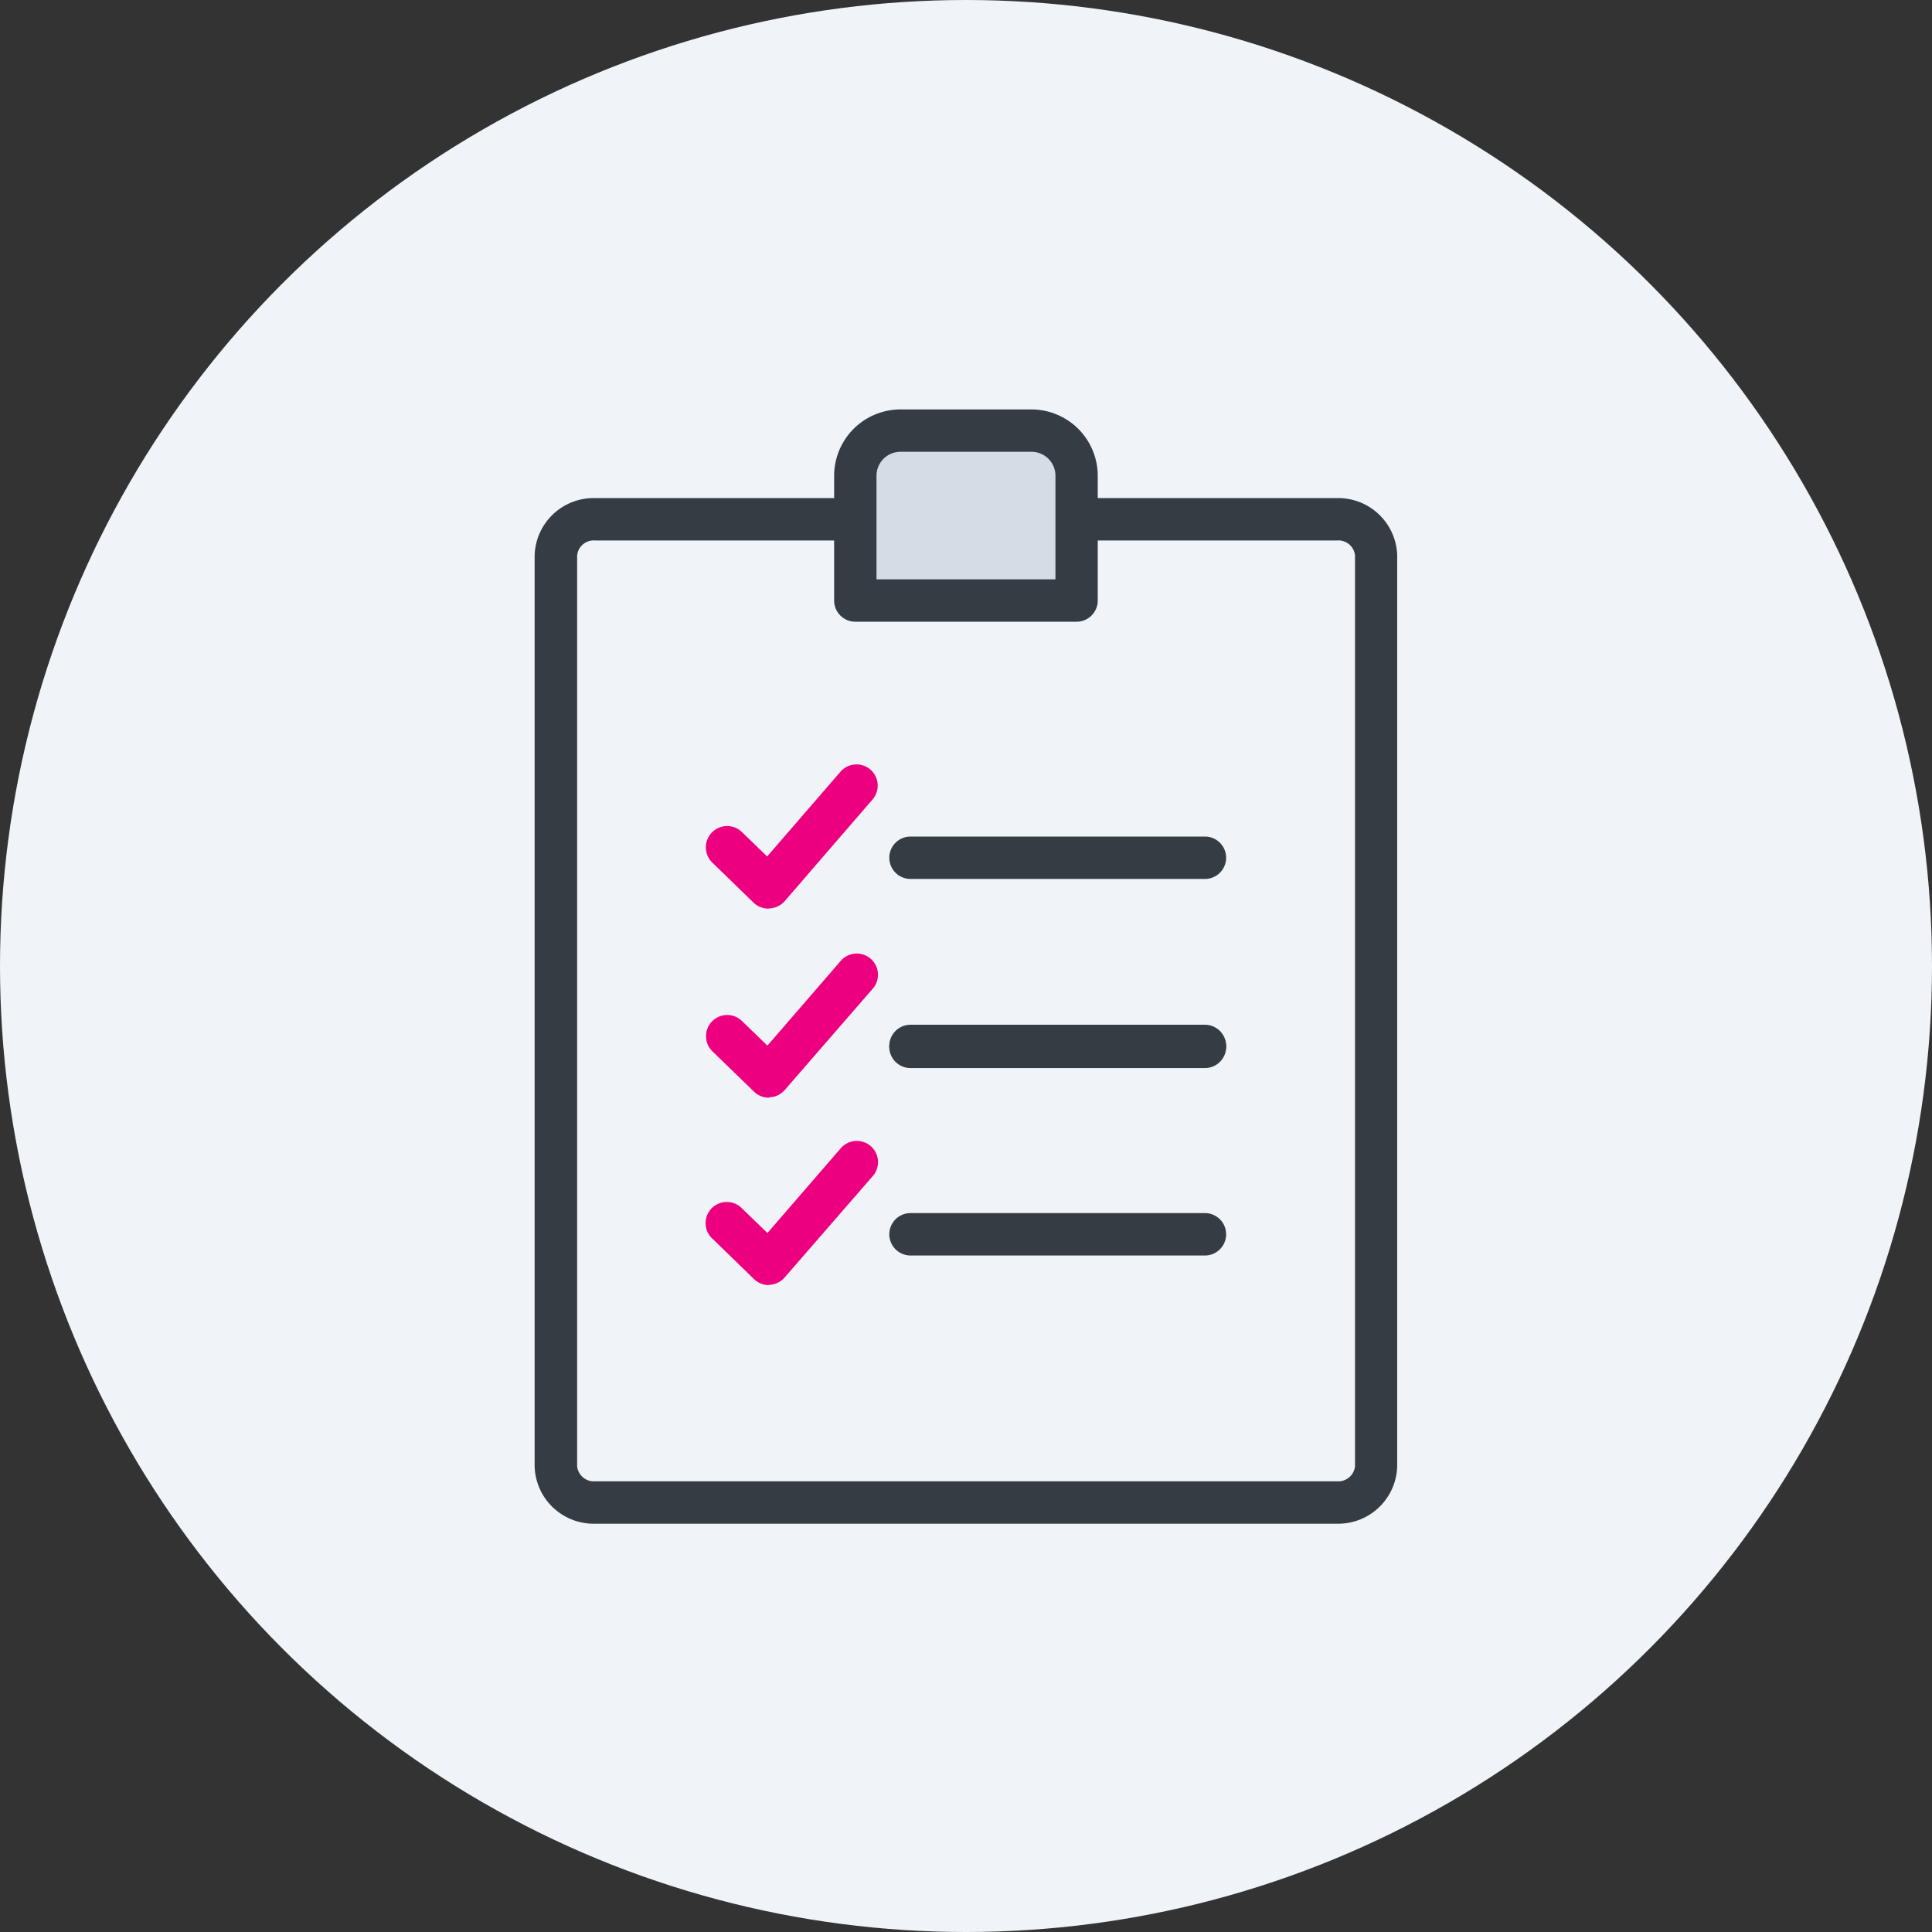
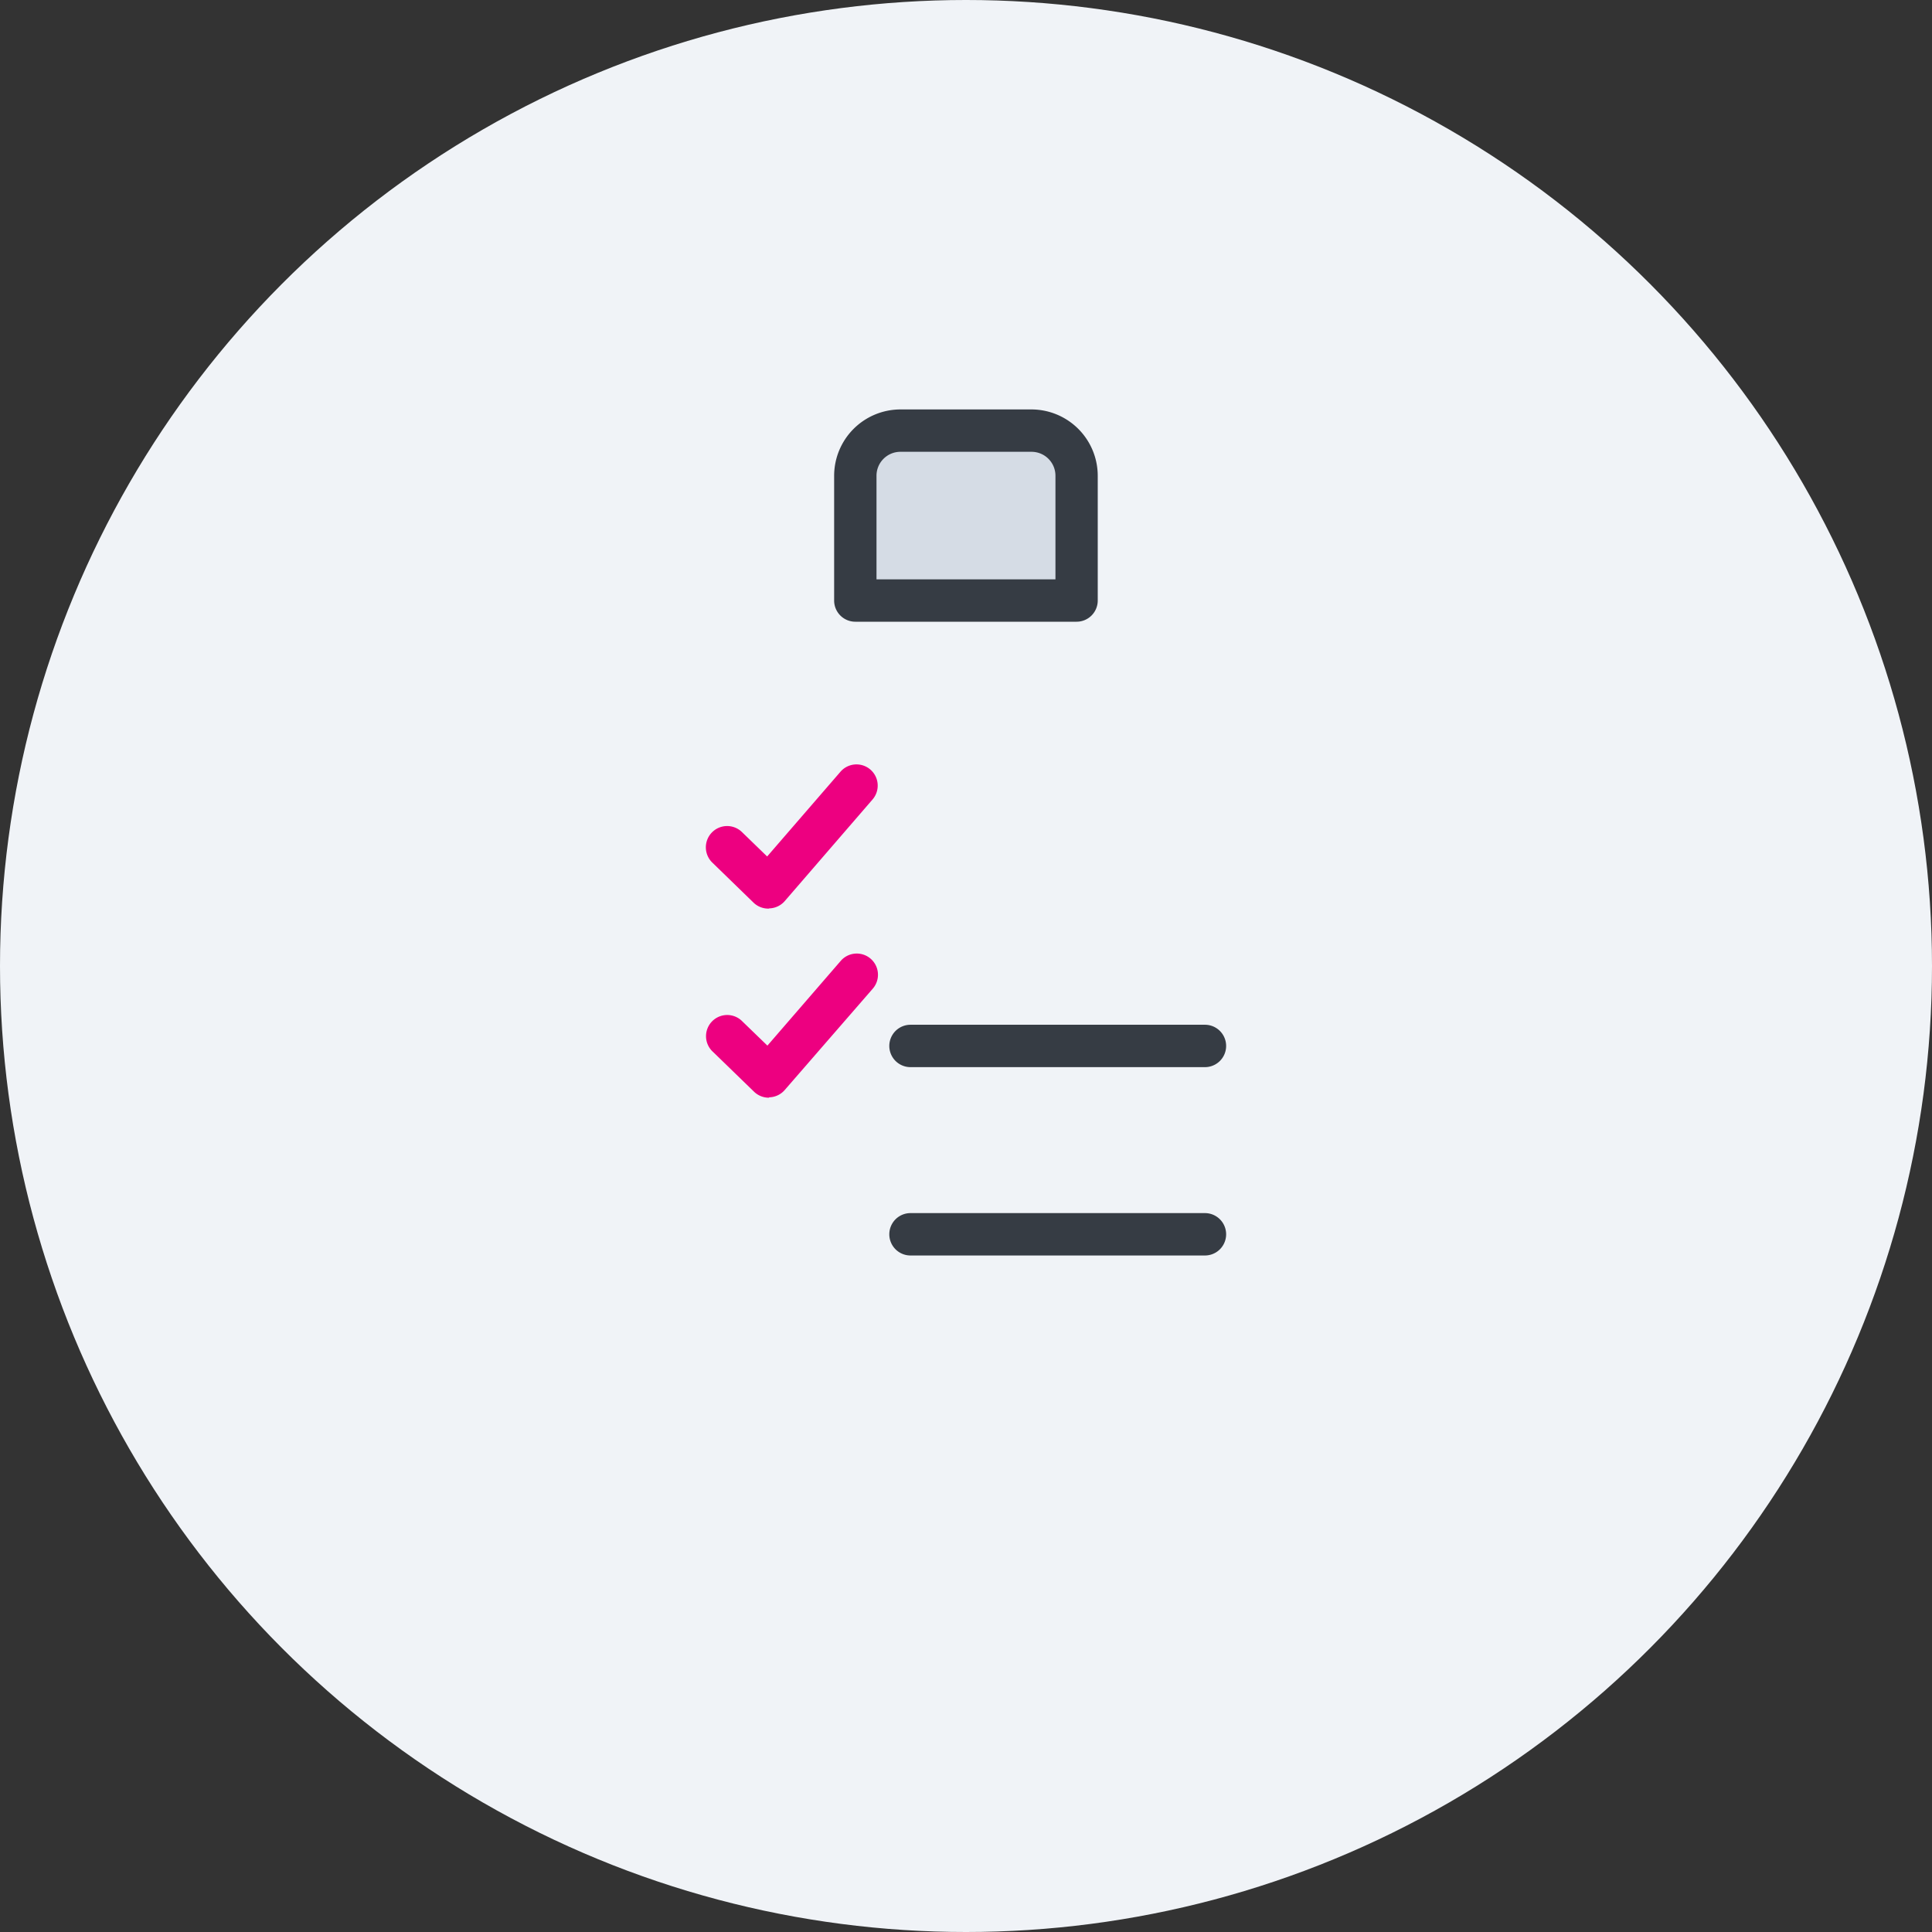
<svg xmlns="http://www.w3.org/2000/svg" id="icon_resources" data-name="icon resources" width="80" height="80" viewBox="0 0 80 80">
  <rect x="0" y="0" width="80" height="80" fill="#333333" stroke="none" />
  <circle id="Ellipse_77" data-name="Ellipse 77" cx="40" cy="40" r="40" fill="#f0f3f7" />
  <path id="Path_13525" data-name="Path 13525" d="M121.487,415.6H109.3a.877.877,0,0,1,0-1.755h12.192a.877.877,0,1,1,0,1.755Z" transform="translate(-71.598 -371.412)" fill="#363c44" />
-   <path id="Path_13526" data-name="Path 13526" d="M121.487,396.9H109.3a.877.877,0,0,1,0-1.755h12.192a.877.877,0,1,1,0,1.755Z" transform="translate(-71.598 -360.505)" fill="#363c44" />
  <path id="Path_13527" data-name="Path 13527" d="M92.781,393.952a.879.879,0,0,1-.623-.24l-1.7-1.652a.881.881,0,1,1,1.219-1.272l1.038,1.006,3.036-3.509a.878.878,0,0,1,1.328,1.149l-3.644,4.217a.88.88,0,0,1-.626.292Z" transform="translate(-60.949 -356.329)" fill="#ed0080" />
-   <path id="Path_13528" data-name="Path 13528" d="M121.488,415.691H109.3a.877.877,0,1,1,0-1.755h12.192a.877.877,0,1,1,0,1.755Z" transform="translate(-71.598 -371.465)" fill="#363c44" />
  <path id="Path_13529" data-name="Path 13529" d="M92.776,412.756a.877.877,0,0,1-.611-.249l-1.7-1.649a.877.877,0,1,1,1.219-1.26L92.72,410.6l3.036-3.509a.878.878,0,0,1,1.328,1.149l-3.656,4.208a.876.876,0,0,1-.626.292Z" transform="translate(-60.943 -367.303)" fill="#ed0080" />
  <path id="Path_13530" data-name="Path 13530" d="M121.487,434.318H109.3a.877.877,0,0,1,0-1.755h12.192a.877.877,0,1,1,0,1.755Z" transform="translate(-71.598 -382.331)" fill="#363c44" />
-   <path id="Path_13531" data-name="Path 13531" d="M92.752,431.379a.879.879,0,0,1-.611-.249l-1.7-1.652a.877.877,0,1,1,1.219-1.257l1.038,1,3.036-3.509a.878.878,0,0,1,1.328,1.149L93.4,431.074a.88.88,0,0,1-.626.292Z" transform="translate(-60.919 -378.166)" fill="#ed0080" />
-   <path id="Path_13532" data-name="Path 13532" d="M106.456,404.113H75.75a2.445,2.445,0,0,1-2.506-2.372V364.017a2.445,2.445,0,0,1,2.506-2.372H86.111a.877.877,0,1,1,0,1.755H75.756a.693.693,0,0,0-.752.617v37.724a.7.7,0,0,0,.752.617h30.706a.7.7,0,0,0,.752-.617V364.017a.693.693,0,0,0-.752-.617H96.1a.877.877,0,1,1,0-1.755h10.355a2.445,2.445,0,0,1,2.506,2.372v37.724a2.445,2.445,0,0,1-2.506,2.372Z" transform="translate(-51.106 -341.02)" fill="#363c44" />
  <path id="Path_13533" data-name="Path 13533" d="M106.9,354.8h5.431a1.868,1.868,0,0,1,1.869,1.869v5.167h-9.168v-5.167A1.868,1.868,0,0,1,106.9,354.8Z" transform="translate(-69.613 -336.971)" fill="#d5dce5" />
  <path id="Path_13534" data-name="Path 13534" d="M112.973,361.491h-9.165a.877.877,0,0,1-.877-.877v-5.167a2.749,2.749,0,0,1,2.746-2.746H111.1a2.749,2.749,0,0,1,2.746,2.746v5.167a.877.877,0,0,1-.877.877Zm-8.288-1.755h7.41v-4.29a.991.991,0,0,0-.991-.991h-5.428a.991.991,0,0,0-.991.991Z" transform="translate(-68.391 -335.747)" fill="#363c44" />
</svg>